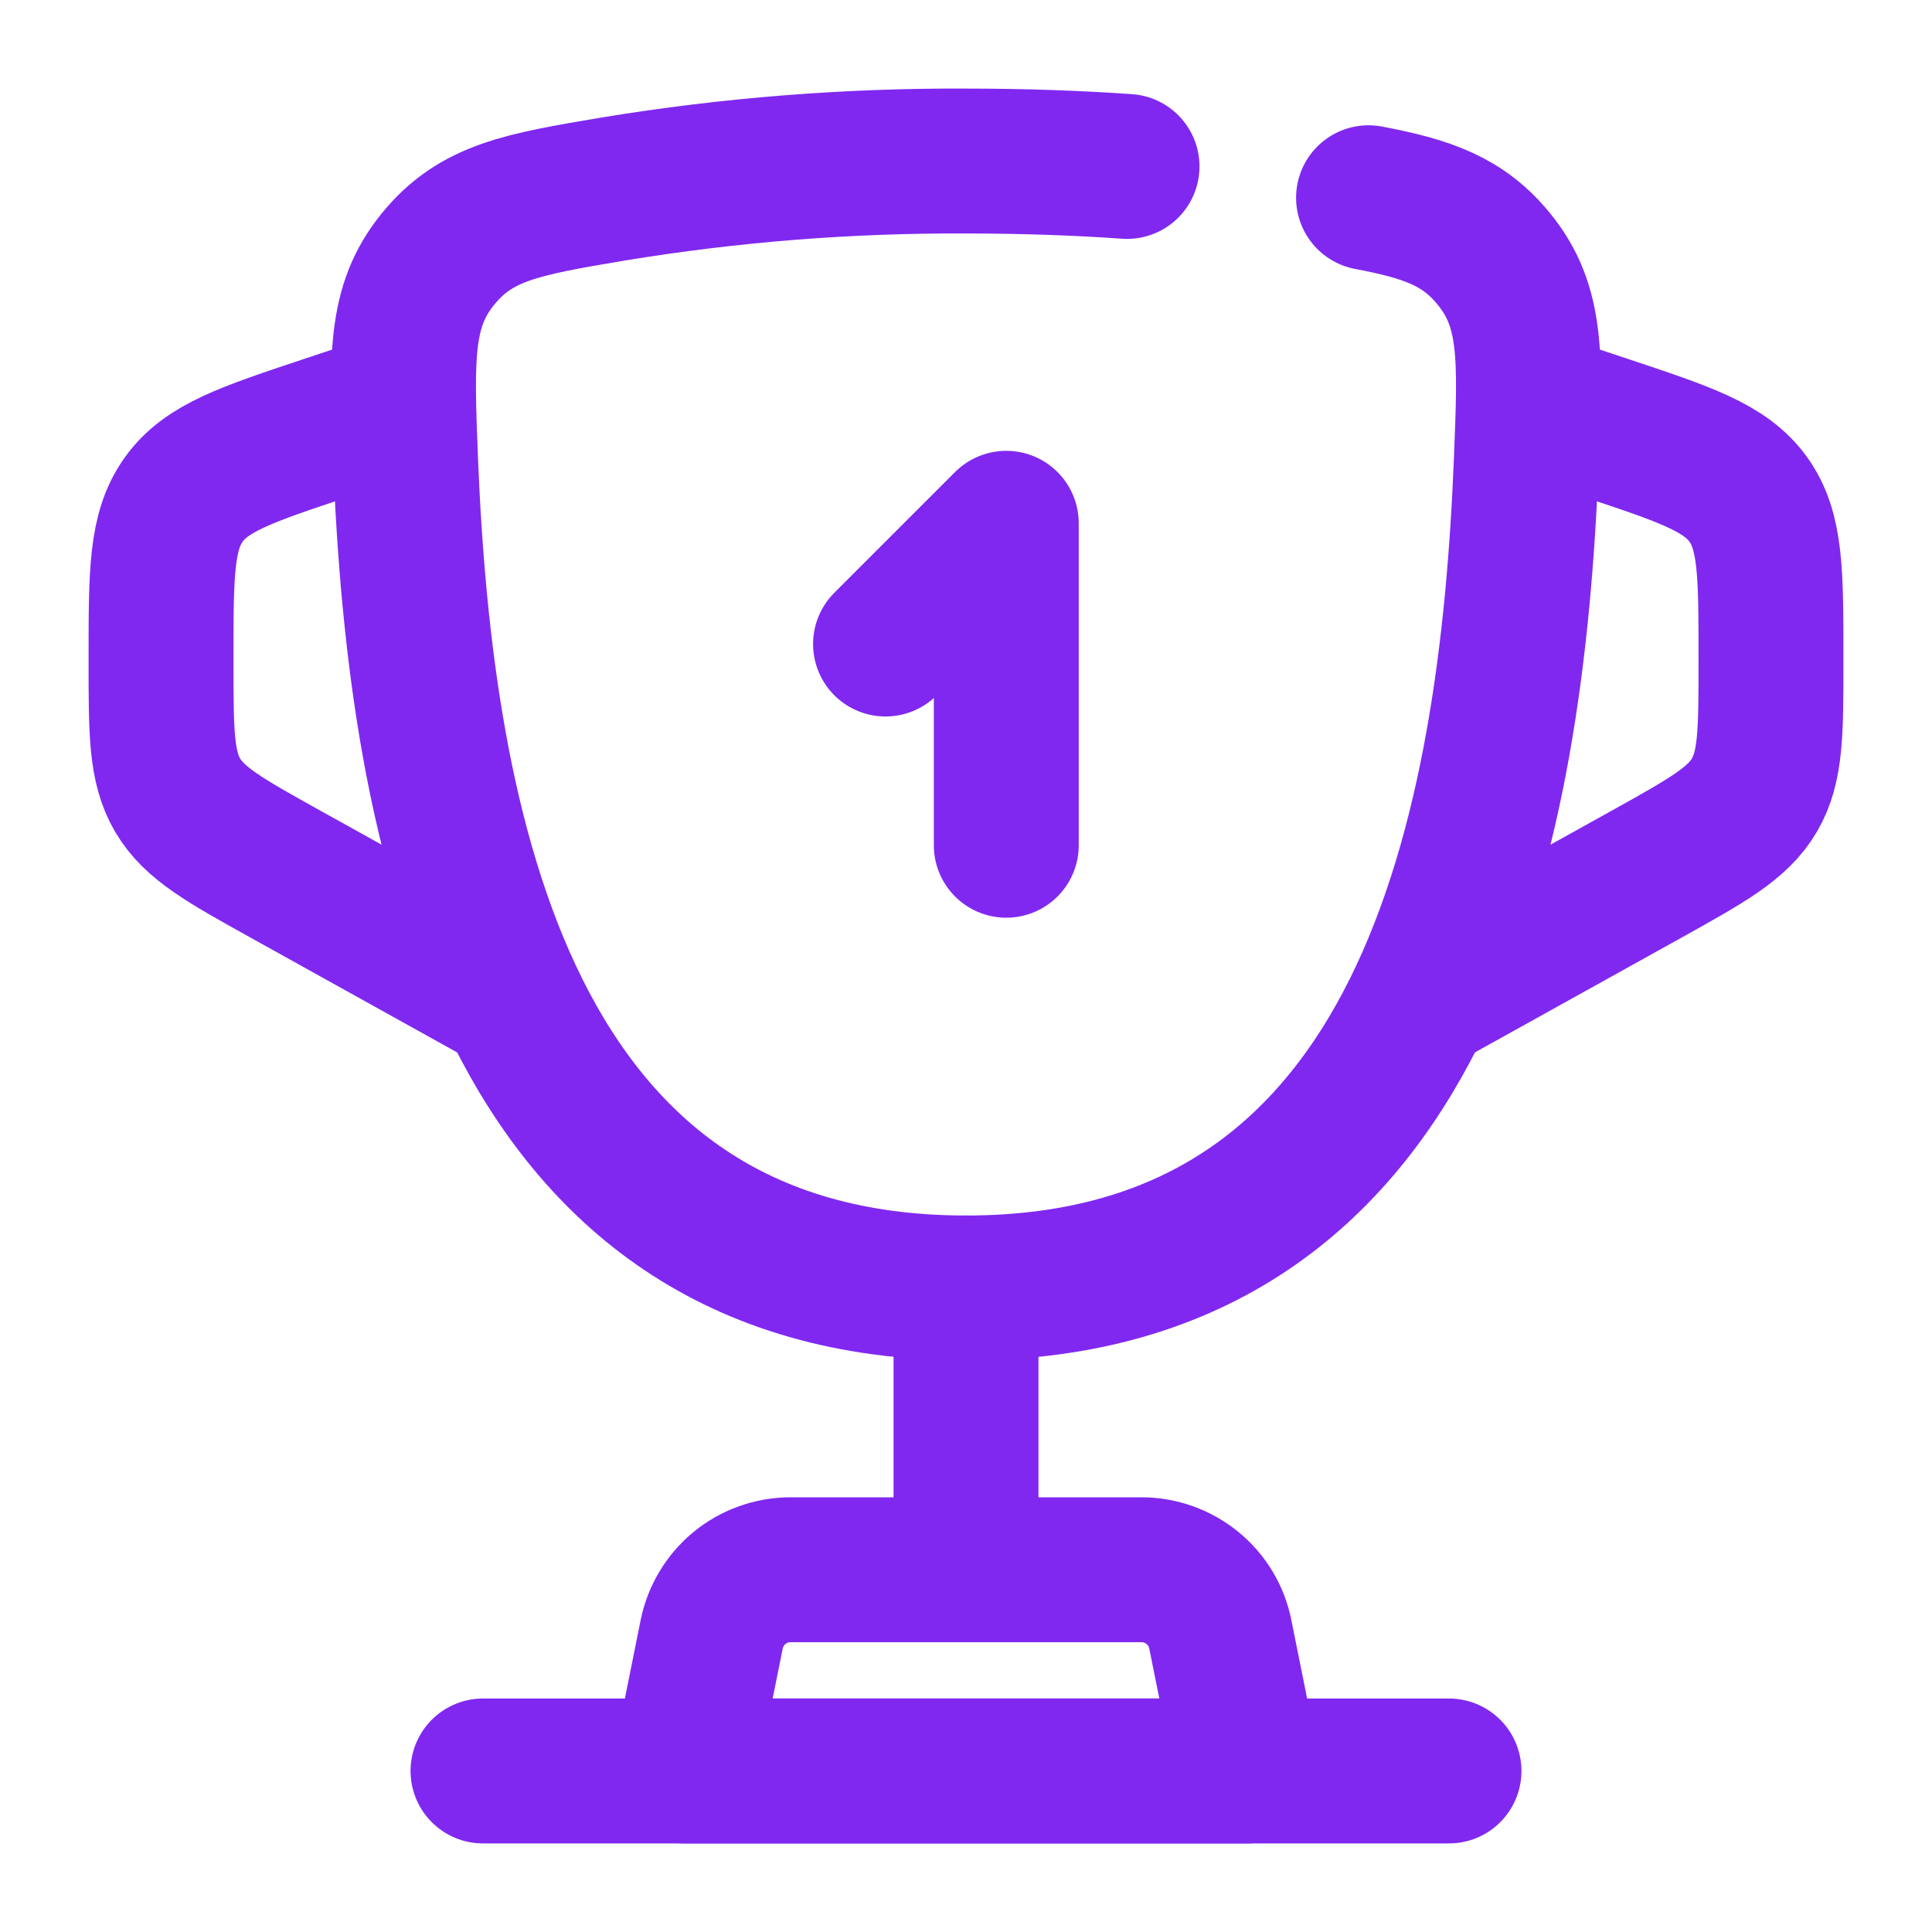
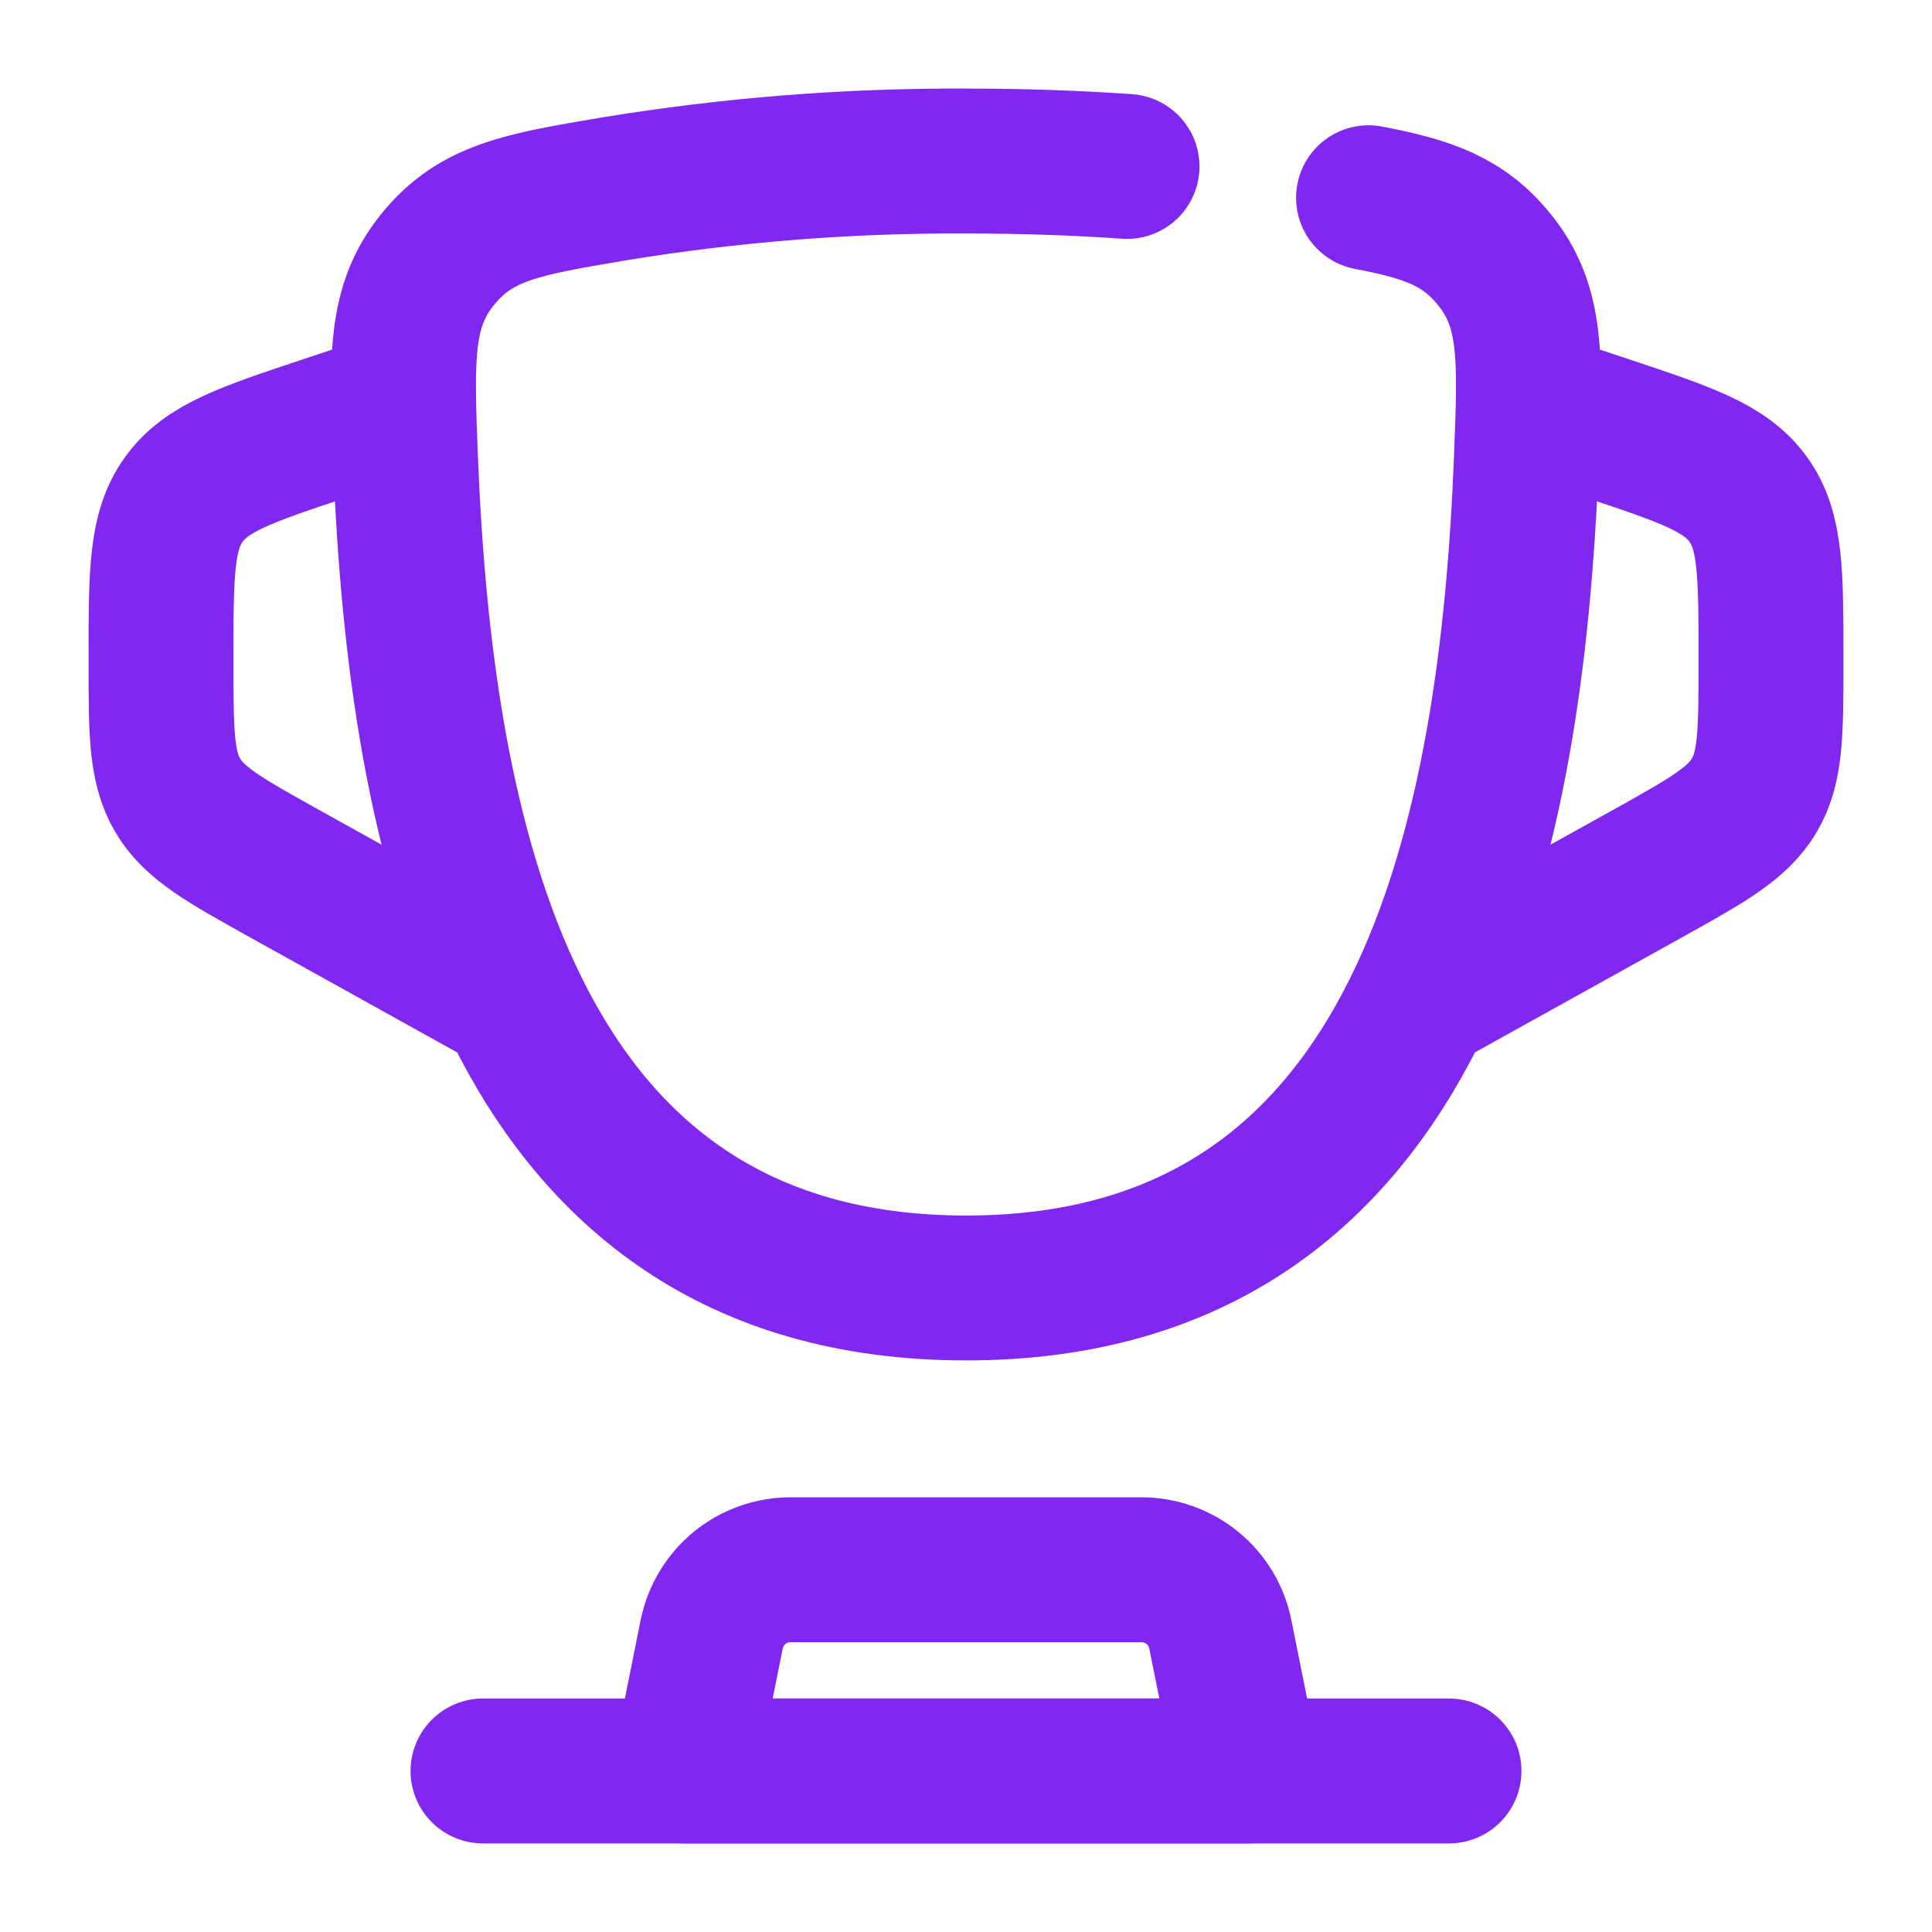
<svg xmlns="http://www.w3.org/2000/svg" width="20" height="20" viewBox="0 0 20 20" fill="none">
  <g clip-path="url(#clip0_3355_125212)">
-     <path d="M9.167 6.667L10.417 5.417V8.75" stroke="#8028F0" stroke-width="1.5" stroke-linecap="round" stroke-linejoin="round" />
    <path d="M15.833 4.167L16.624 4.43C17.449 4.705 17.862 4.842 18.098 5.17C18.333 5.497 18.333 5.932 18.333 6.802V6.862C18.333 7.579 18.333 7.938 18.161 8.232C17.988 8.525 17.674 8.699 17.048 9.048L14.583 10.417M4.167 4.167L3.376 4.43C2.551 4.705 2.138 4.842 1.903 5.17C1.667 5.497 1.667 5.933 1.667 6.802V6.862C1.667 7.579 1.667 7.938 1.839 8.232C2.012 8.525 2.326 8.699 2.953 9.048L5.417 10.417" stroke="#8028F0" stroke-width="1.5" />
-     <path d="M10 13.333V15.833" stroke="#8028F0" stroke-width="1.5" stroke-linecap="round" />
    <path d="M12.917 18.333H7.083L7.367 16.92C7.405 16.731 7.507 16.561 7.655 16.439C7.804 16.317 7.991 16.25 8.184 16.25H11.817C12.009 16.25 12.196 16.317 12.345 16.439C12.494 16.561 12.596 16.731 12.633 16.92L12.917 18.333Z" stroke="#8028F0" stroke-width="1.5" stroke-linecap="round" stroke-linejoin="round" />
    <path d="M15 18.333H5M14.167 2.047C14.784 2.164 15.151 2.294 15.467 2.684C15.864 3.172 15.843 3.7 15.801 4.755C15.651 8.549 14.801 13.333 10.001 13.333C5.201 13.333 4.35 8.55 4.198 4.755C4.157 3.7 4.136 3.172 4.532 2.684C4.928 2.196 5.403 2.116 6.352 1.956C7.558 1.758 8.778 1.661 10 1.667C10.598 1.667 11.155 1.687 11.667 1.723" stroke="#8028F0" stroke-width="1.5" stroke-linecap="round" />
  </g>
  <defs>
    <clipPath id="clip0_3355_125212">
      <rect width="20" height="20" fill="white" />
    </clipPath>
  </defs>
</svg>